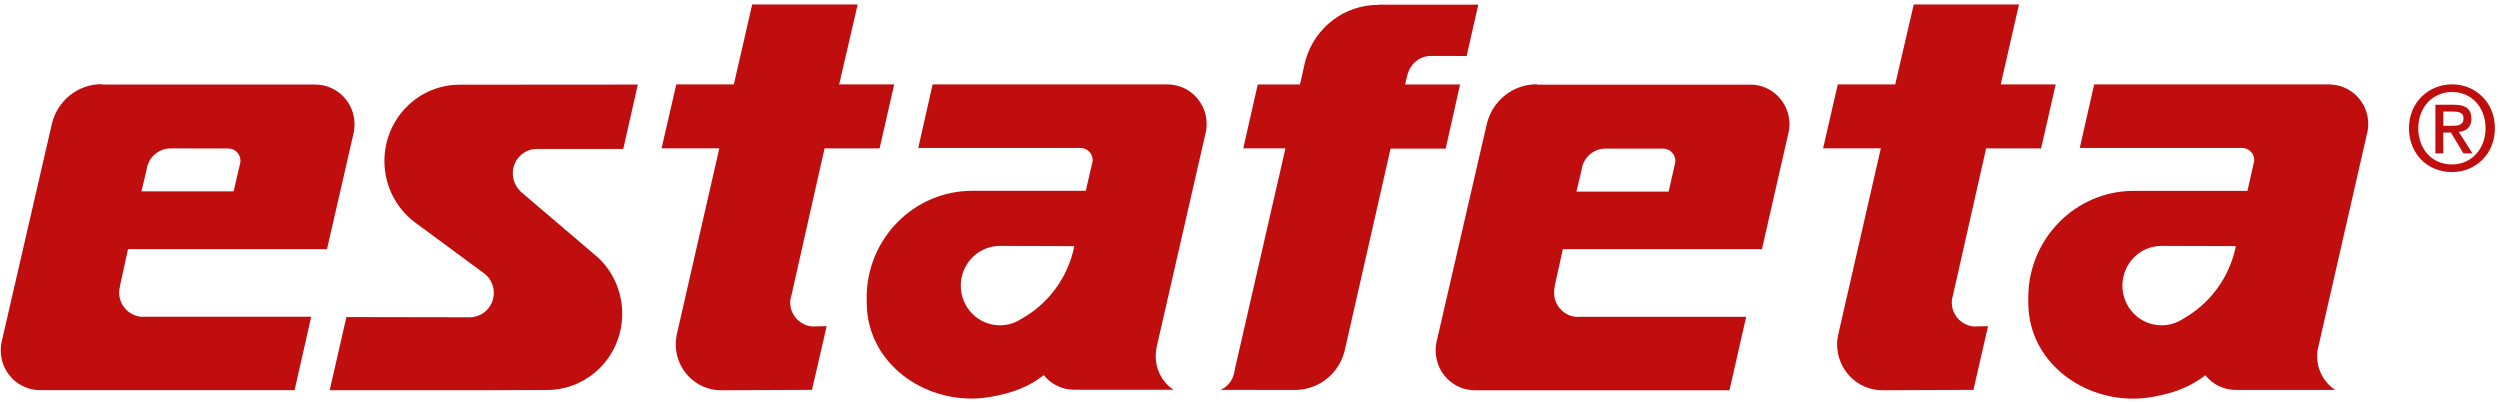
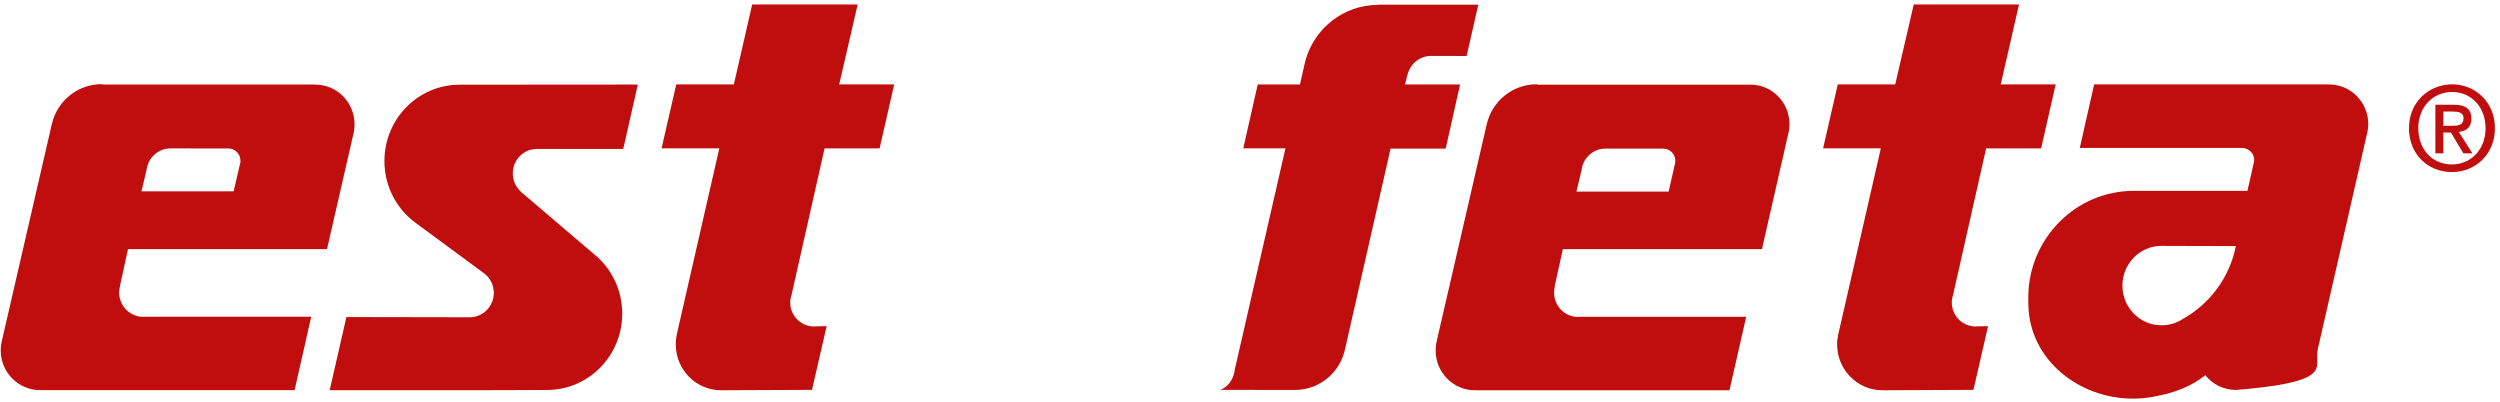
<svg xmlns="http://www.w3.org/2000/svg" width="429" height="69" viewBox="0 0 429 69" fill="none">
  <path d="M89.287 32.829L102.683 44.252C105.206 46.645 106.773 50.063 106.773 53.84C106.773 61.058 100.993 66.923 93.844 66.923L84.684 66.953H56.577L59.444 54.406L80.593 54.444C82.887 54.444 84.737 52.571 84.737 50.262C84.737 48.832 84.034 47.571 82.948 46.814L71.143 38.112C68 35.727 65.966 31.912 65.966 27.63C65.966 20.381 71.754 14.532 78.888 14.532L109.449 14.509L106.949 25.558H92.131C89.845 25.558 87.995 27.423 87.995 29.733C87.995 30.956 88.499 32.057 89.317 32.821L89.294 32.837L89.287 32.829Z" fill="#C00D0D" />
  <path d="M139.682 56.035H139.735C137.449 56.035 135.561 54.169 135.599 51.845C135.599 51.355 135.714 50.981 135.828 50.606L141.494 25.466H150.937L153.445 14.486H144.002L147.175 0.762H129.077L125.927 14.486H116.048L113.525 25.458H123.434L116.132 57.411C116.018 57.961 115.964 58.443 115.964 59.116C115.964 63.436 119.435 66.968 123.732 66.968L139.338 66.9L141.853 55.966C141.853 55.966 140.492 56.012 139.697 56.012" fill="#C00D0D" />
  <path d="M339.021 56.035H339.059C336.773 56.035 334.892 54.169 334.93 51.845C334.93 51.355 335.037 50.981 335.144 50.606L340.818 25.466H350.253L352.753 14.486H343.325L346.46 0.762H328.4L325.22 14.486H315.364L312.841 25.458H322.75L315.44 57.411C315.318 57.961 315.249 58.443 315.249 59.116C315.257 63.436 318.721 66.968 323.01 66.968H323.025L338.646 66.9L341.146 55.966C341.146 55.966 339.824 56.012 339.005 56.012" fill="#C00D0D" />
  <path d="M209.452 66.892C210.637 66.387 211.463 65.355 211.768 64.063L211.868 63.642L211.814 63.742L220.584 25.458H213.343L215.828 14.494H223.077L223.88 10.931L224.063 10.204C225.654 4.791 230.608 0.838 236.473 0.838L236.503 0.8H253.676L251.673 9.608L245.564 9.593C243.599 9.593 241.993 10.969 241.534 12.804V12.735L241.114 14.494H250.549L248.079 25.504H238.621L230.822 59.842C229.996 63.879 226.472 66.915 222.22 66.915L209.452 66.9V66.892Z" fill="#C00D0D" />
-   <path d="M175.327 54.689L175.243 54.727C174.196 55.423 172.934 55.821 171.596 55.821C167.88 55.821 164.868 52.785 164.868 49.016C164.868 45.246 167.88 42.195 171.596 42.195L184.35 42.241C183.279 47.601 179.907 52.12 175.327 54.681M207.058 21.284C207.058 17.522 204.038 14.486 200.33 14.486H160.035L157.573 25.39H185.397C186.559 25.39 187.5 26.307 187.5 27.469C187.5 27.63 187.492 27.775 187.454 27.928H187.431L186.322 32.745H166.817C156.824 32.745 148.719 40.964 148.719 51.08C148.719 51.233 148.719 51.394 148.727 51.547C148.727 51.547 148.727 52.066 148.742 52.403C149.017 61.838 157.489 68.391 166.718 68.391C167.88 68.391 168.821 68.306 170.128 68.077C173.836 67.412 176.581 66.357 179.104 64.376C180.328 65.921 182.247 66.884 184.357 66.884H201.385C199.535 65.676 198.319 63.528 198.319 61.135C198.319 60.561 198.38 60.003 198.502 59.46L206.898 22.736V22.79C207.005 22.308 207.066 21.803 207.066 21.291" fill="#C00D0D" />
  <path d="M41.224 27.959L40.093 32.837H24.273L25.16 29.113C25.42 27.072 27.125 25.504 29.205 25.466L39.198 25.481C40.337 25.481 41.262 26.414 41.262 27.584C41.262 27.714 41.262 27.836 41.232 27.959M54.108 14.502H17.583L17.445 14.44C13.339 14.44 9.868 17.3 8.92 21.184L0.265 58.726C0.158 59.193 0.127 59.636 0.127 60.133C0.127 63.895 3.147 66.945 6.863 66.945H50.552L53.404 54.352H24.541L24.602 54.376C22.308 54.376 20.442 52.502 20.442 50.193C20.442 49.834 20.511 49.49 20.58 49.161L20.557 49.199L21.964 42.754H56.111L60.737 22.576C60.798 22.163 60.836 21.742 60.836 21.314C60.836 17.568 57.831 14.517 54.108 14.517" fill="#C00D0D" />
-   <path d="M374.651 54.697L374.582 54.727C373.519 55.423 372.273 55.82 370.912 55.82C367.204 55.82 364.206 52.785 364.206 49.016C364.206 45.246 367.196 42.195 370.912 42.195L383.673 42.233C382.603 47.593 379.231 52.112 374.651 54.689M399.676 14.479H359.359L356.889 25.389H384.728C385.89 25.389 386.823 26.314 386.823 27.469C386.823 27.63 386.808 27.775 386.777 27.943H386.747L385.661 32.752H366.148C356.163 32.752 348.05 40.972 348.05 51.088V51.562C348.05 51.562 348.066 52.081 348.066 52.418C348.333 61.853 356.82 68.406 366.034 68.406C367.204 68.406 368.144 68.314 369.451 68.092C373.167 67.427 375.882 66.372 378.435 64.392C379.666 65.944 381.578 66.915 383.681 66.915H400.716C398.85 65.691 397.627 63.543 397.627 61.15C397.627 60.584 397.696 60.018 397.833 59.475L406.221 22.752V22.797C406.328 22.316 406.397 21.819 406.397 21.299C406.397 17.529 403.377 14.494 399.676 14.494" fill="#C00D0D" />
+   <path d="M374.651 54.697L374.582 54.727C373.519 55.423 372.273 55.82 370.912 55.82C367.204 55.82 364.206 52.785 364.206 49.016C364.206 45.246 367.196 42.195 370.912 42.195L383.673 42.233C382.603 47.593 379.231 52.112 374.651 54.689M399.676 14.479H359.359L356.889 25.389H384.728C385.89 25.389 386.823 26.314 386.823 27.469C386.823 27.63 386.808 27.775 386.777 27.943H386.747L385.661 32.752H366.148C356.163 32.752 348.05 40.972 348.05 51.088V51.562C348.05 51.562 348.066 52.081 348.066 52.418C348.333 61.853 356.82 68.406 366.034 68.406C367.204 68.406 368.144 68.314 369.451 68.092C373.167 67.427 375.882 66.372 378.435 64.392C379.666 65.944 381.578 66.915 383.681 66.915C398.85 65.691 397.627 63.543 397.627 61.15C397.627 60.584 397.696 60.018 397.833 59.475L406.221 22.752V22.797C406.328 22.316 406.397 21.819 406.397 21.299C406.397 17.529 403.377 14.494 399.676 14.494" fill="#C00D0D" />
  <path d="M287.448 27.997L286.332 32.883H270.513L271.4 29.159C271.644 27.125 273.357 25.535 275.429 25.504H285.422C286.562 25.504 287.494 26.452 287.494 27.614C287.494 27.744 287.479 27.875 287.448 27.997ZM300.347 14.524H263.822L263.692 14.463C259.556 14.463 256.108 17.331 255.152 21.2L246.489 58.757C246.382 59.231 246.359 59.659 246.359 60.148C246.359 63.918 249.371 66.968 253.08 66.968H296.777L299.644 54.368H270.765L270.818 54.391C268.525 54.391 266.682 52.525 266.682 50.216C266.682 49.849 266.72 49.505 266.804 49.169L266.758 49.214L268.188 42.746H302.351L306.953 22.561C307.03 22.163 307.076 21.758 307.076 21.329C307.076 17.568 304.071 14.517 300.355 14.517" fill="#C00D0D" />
  <path d="M419.273 22.744H420.58L422.714 26.307H424.266L421.926 22.637C423.195 22.5 424.09 21.872 424.09 20.374C424.09 18.677 423.088 17.973 421.055 17.973H417.912V26.307H419.265V22.744H419.273ZM419.273 21.582V19.143H420.932C421.75 19.143 422.744 19.265 422.744 20.267C422.744 21.483 421.827 21.582 420.818 21.582H419.265H419.273ZM428.127 22.003C428.127 17.484 424.717 14.471 420.779 14.471C416.842 14.471 413.378 17.476 413.378 22.003C413.378 26.292 416.452 29.526 420.779 29.526C424.717 29.526 428.127 26.529 428.127 22.003ZM426.521 22.003C426.521 25.68 423.975 28.219 420.779 28.219C417.186 28.219 414.976 25.428 414.976 22.003C414.976 18.348 417.499 15.786 420.779 15.786C424.059 15.786 426.521 18.348 426.521 22.003Z" fill="#C00D0D" />
</svg>